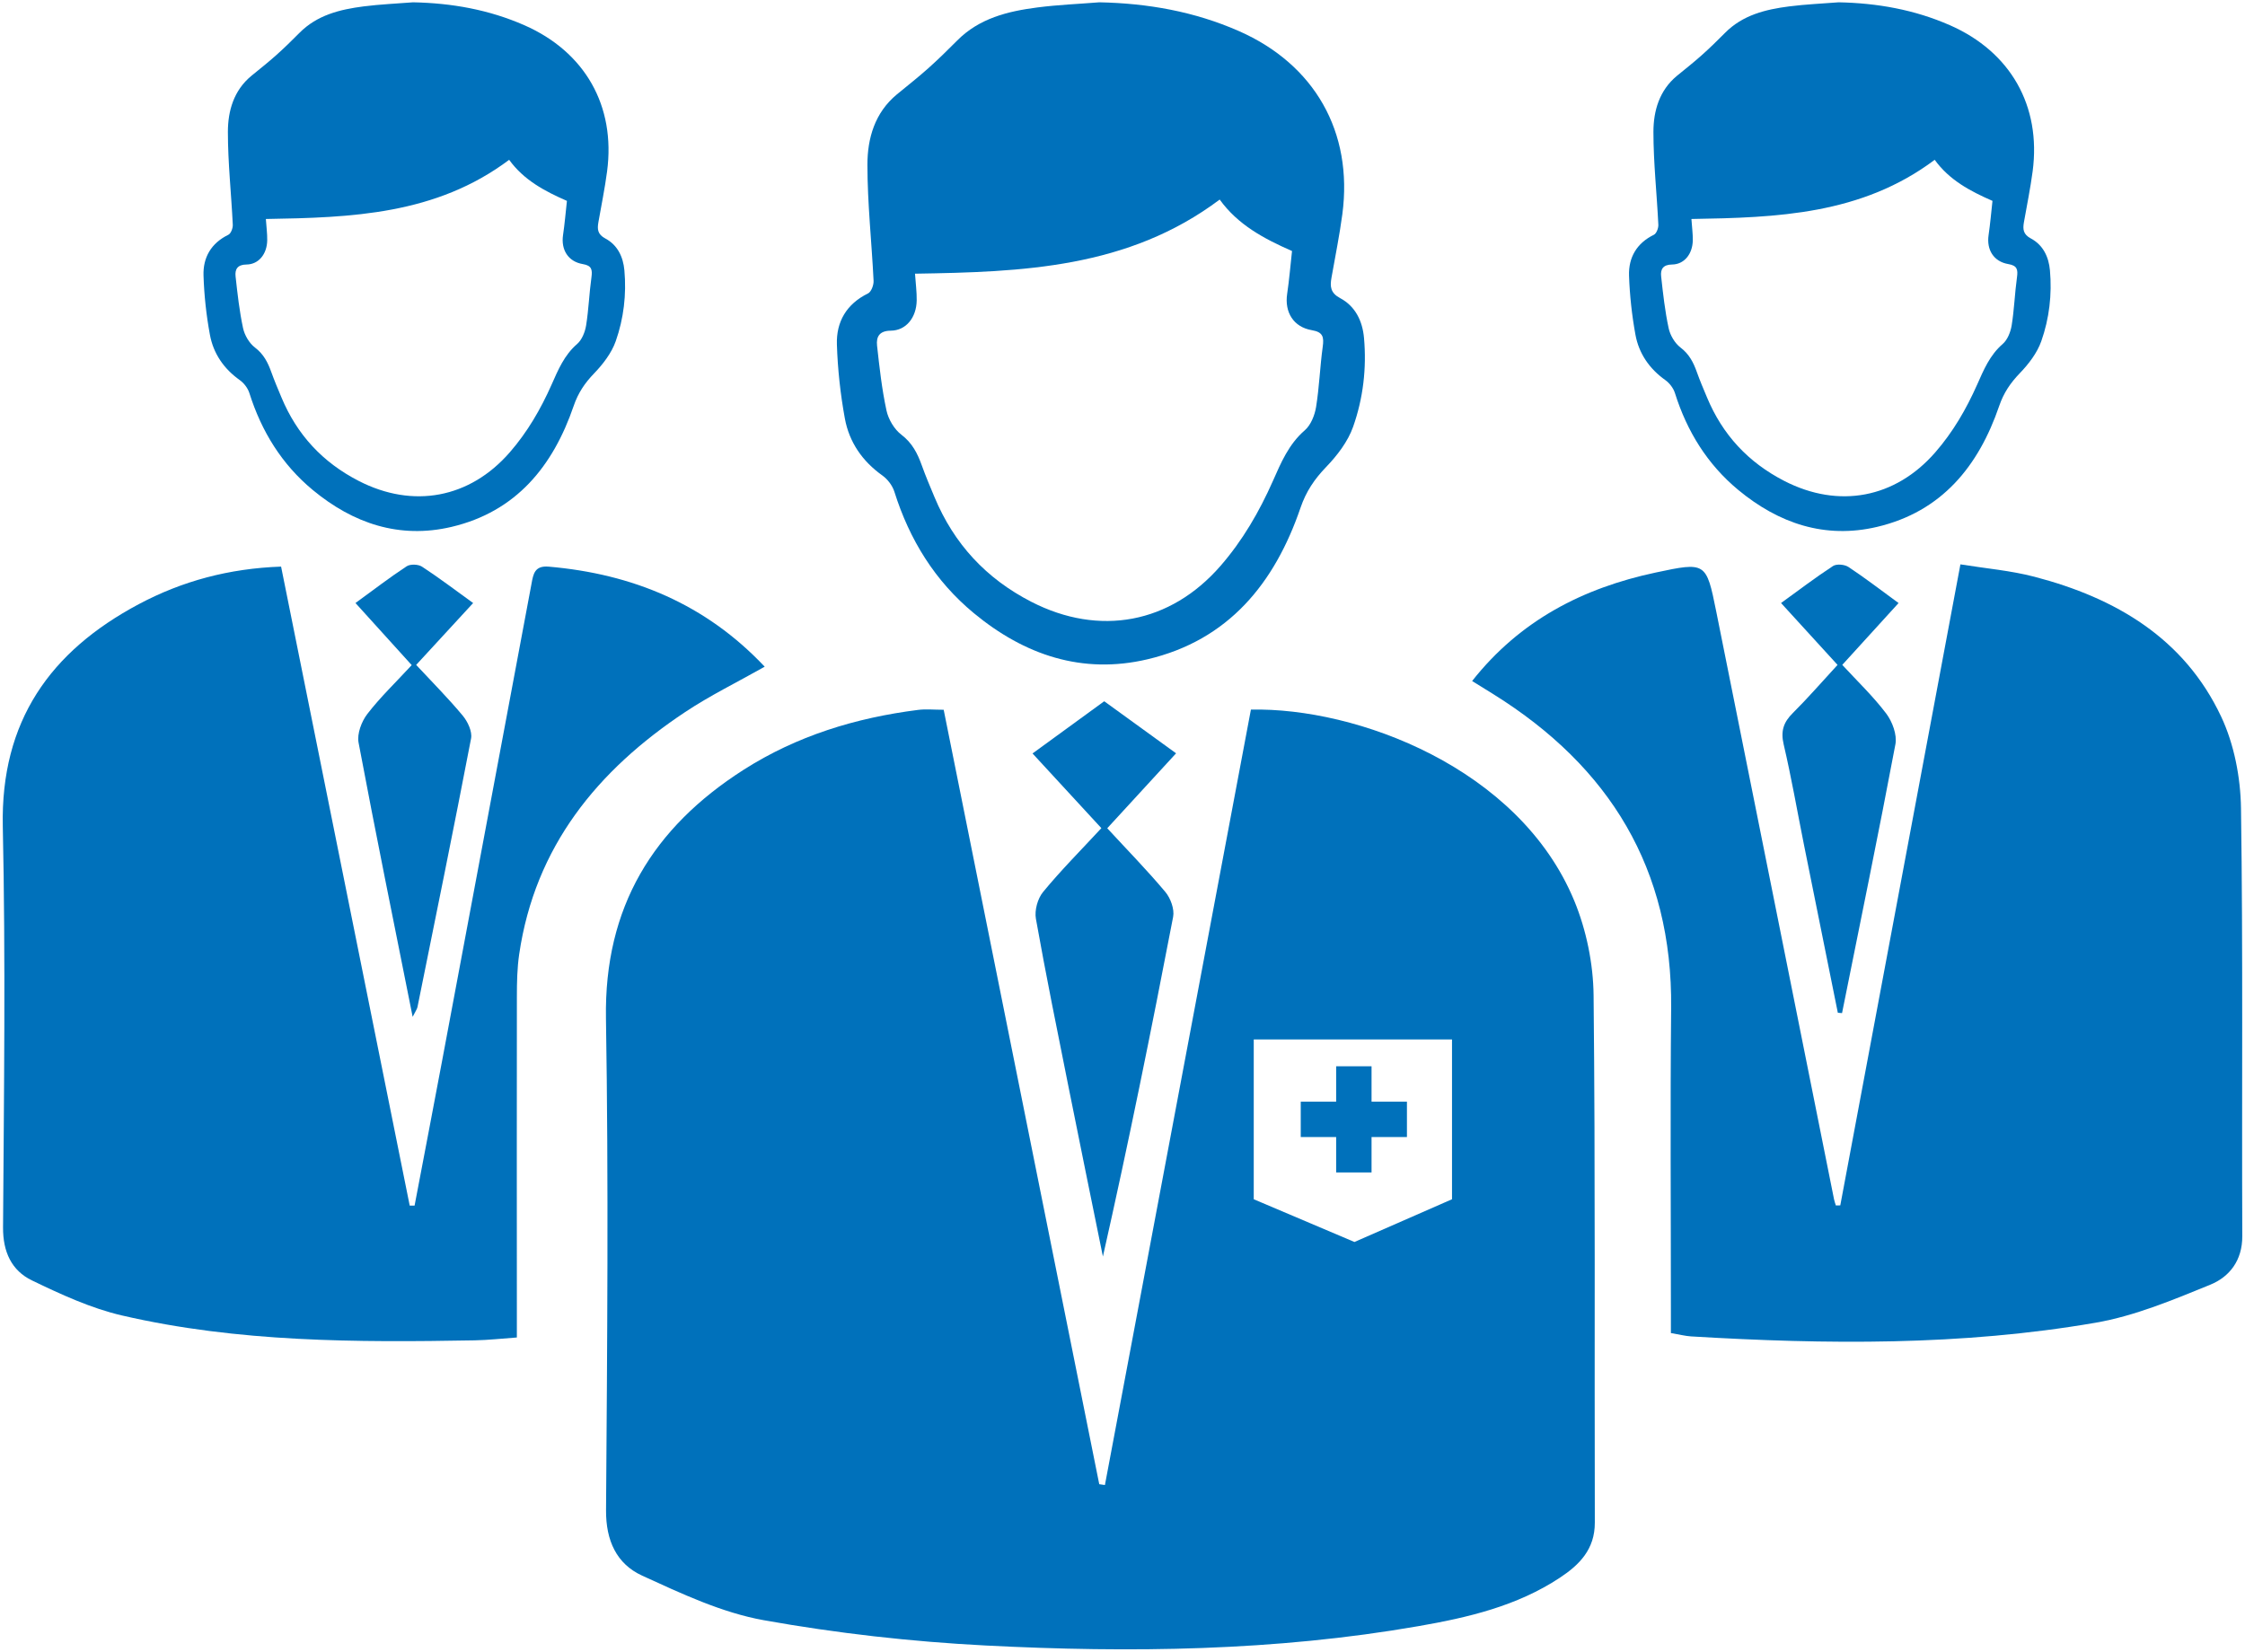
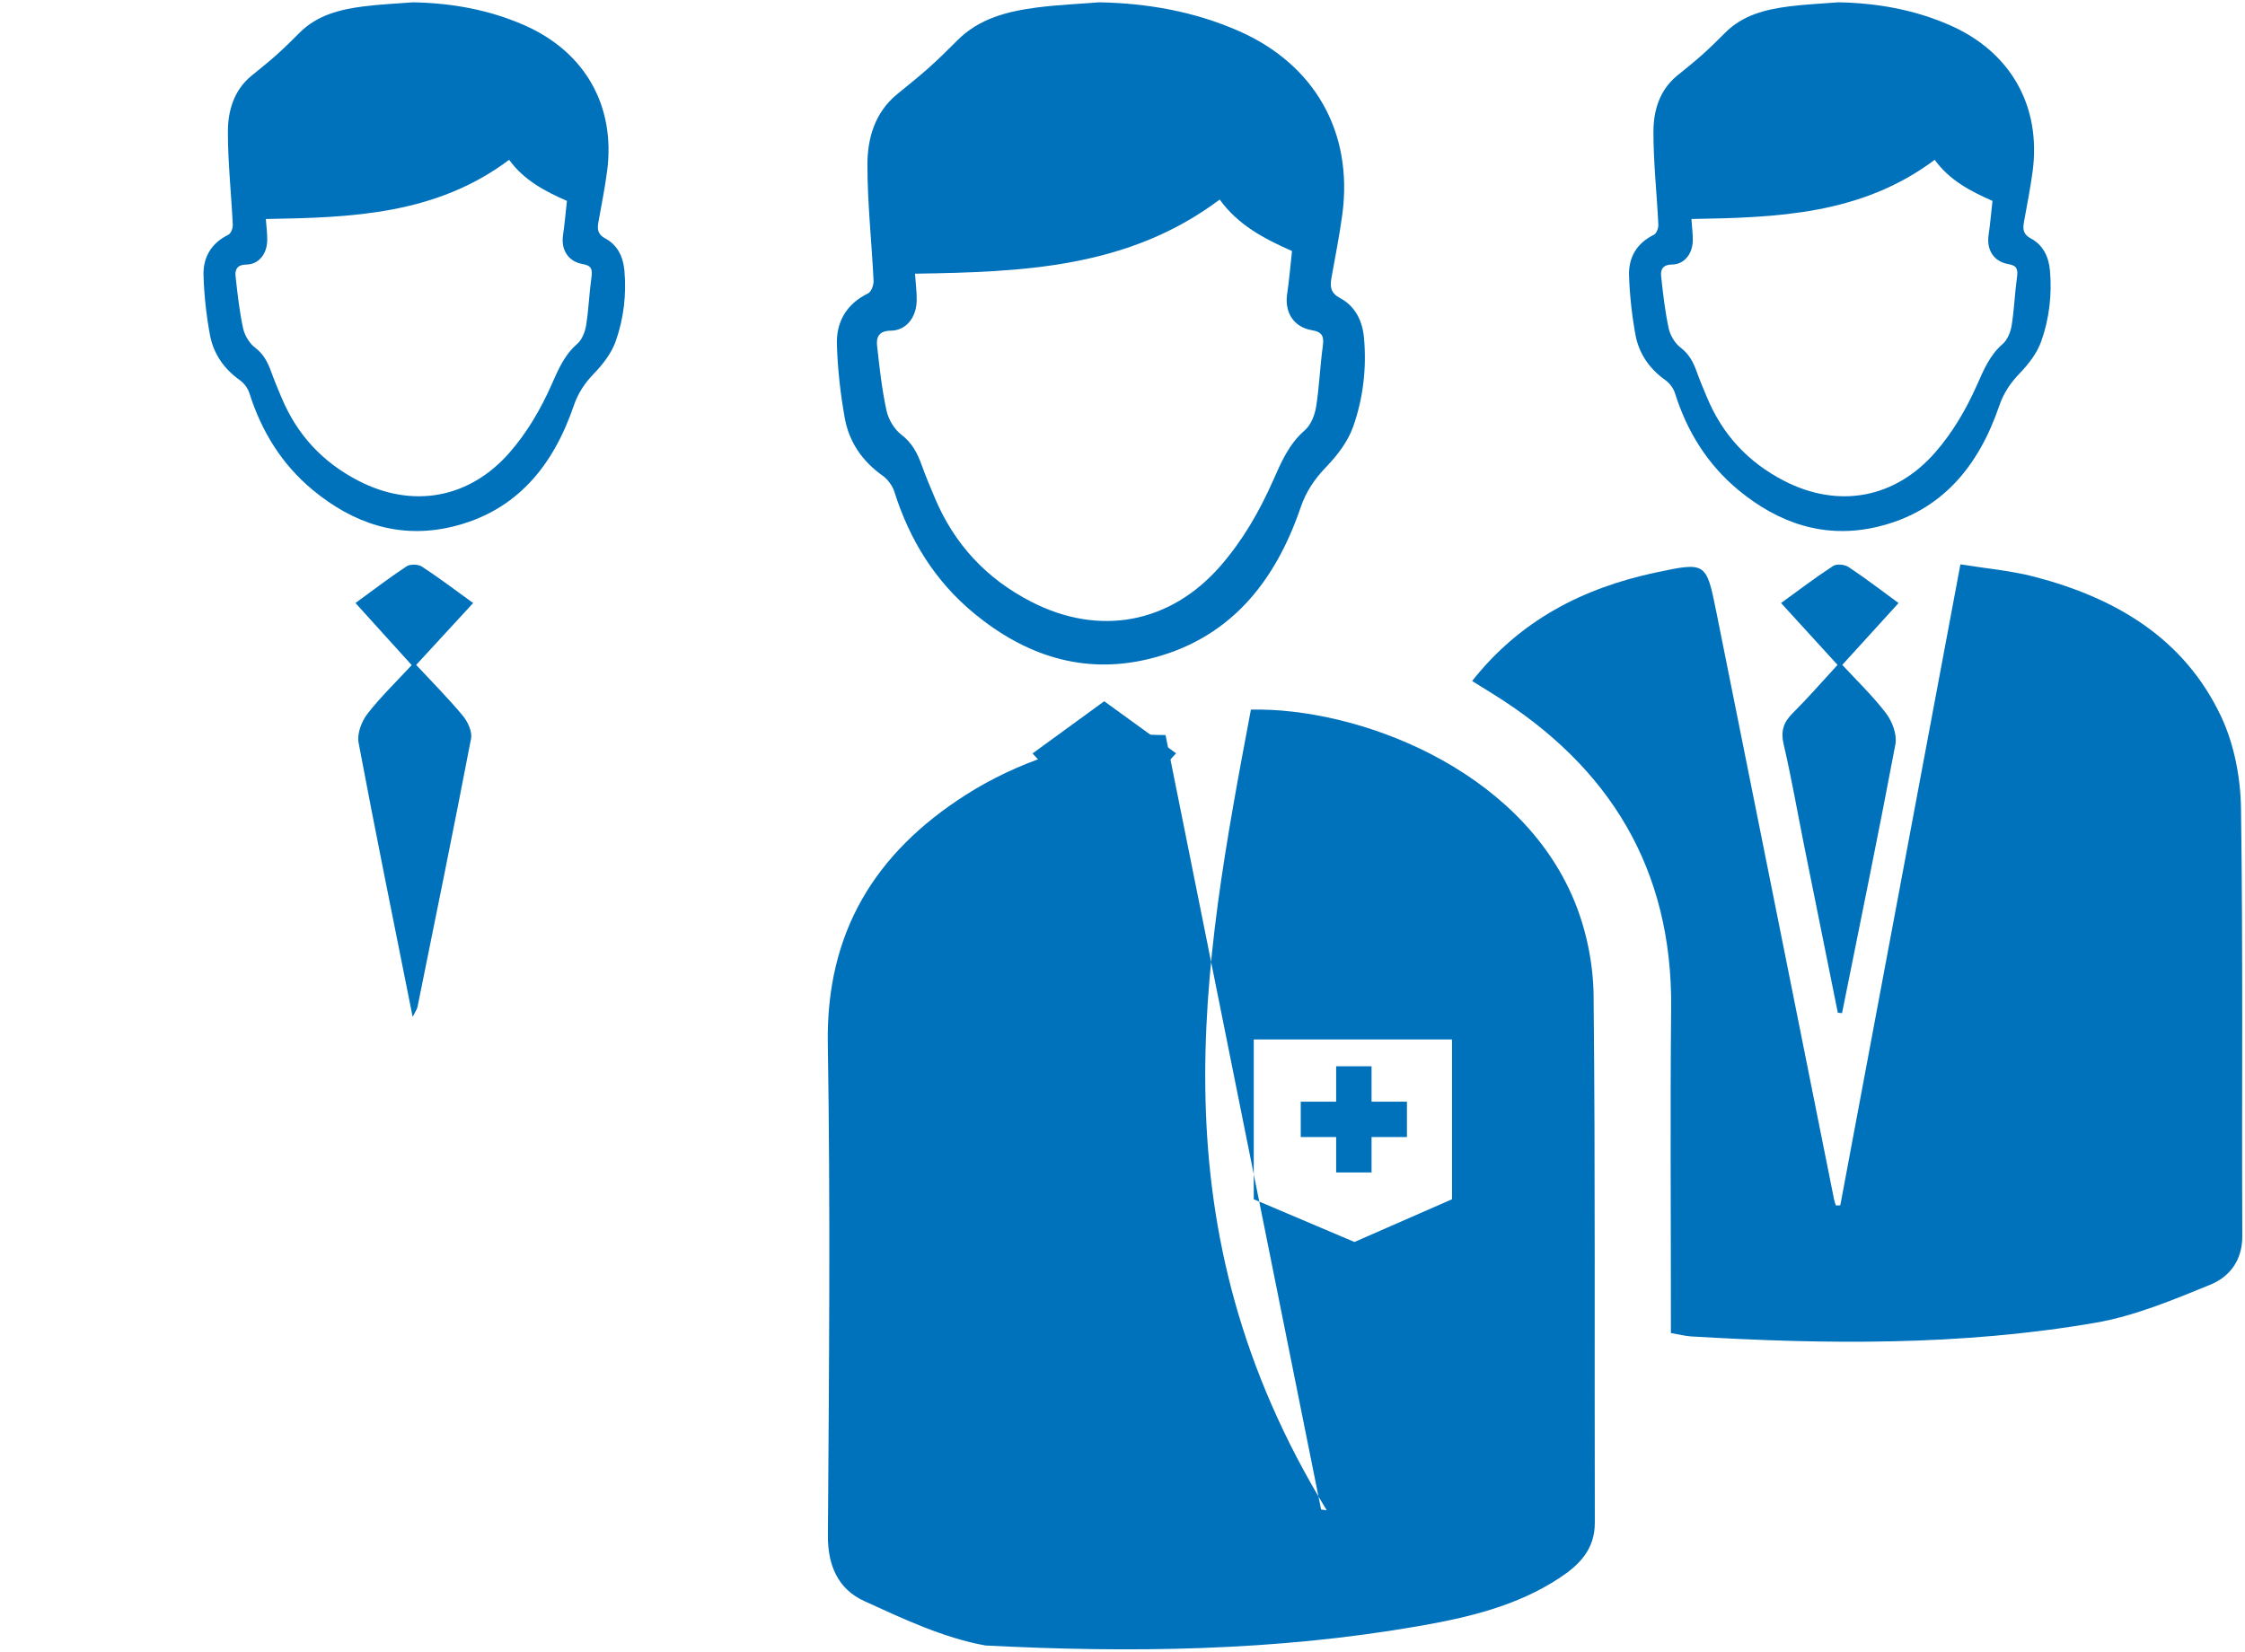
<svg xmlns="http://www.w3.org/2000/svg" version="1.1" id="圖層_1" x="0px" y="0px" width="106px" height="78px" viewBox="0 0 106 78" enable-background="new 0 0 106 78" xml:space="preserve">
  <g>
-     <path fill-rule="evenodd" clip-rule="evenodd" fill="#0071BB" d="M59.063,33.511c4.974-0.109,12.672,2.737,15.271,9.036   c0.569,1.381,0.893,2.965,0.909,4.459c0.086,8.301,0.036,16.602,0.058,24.904c0.003,1.258-0.731,1.992-1.653,2.6   c-2.022,1.336-4.334,1.879-6.674,2.285c-6.771,1.18-13.606,1.266-20.439,0.914c-3.506-0.18-7.021-0.576-10.475-1.195   c-1.979-0.355-3.887-1.256-5.74-2.104c-1.207-0.553-1.715-1.654-1.705-3.092c0.055-7.742,0.122-15.488-0.004-23.23   c-0.086-5.244,2.221-9,6.498-11.734c2.514-1.605,5.296-2.455,8.235-2.828c0.372-0.048,0.755-0.007,1.213-0.007   c2.452,12.208,4.898,24.389,7.345,36.573c0.09,0.012,0.178,0.025,0.268,0.039C54.463,57.941,56.758,45.752,59.063,33.511z    M59.197,56.635l4.755,2.018l4.606-2.018c0,0,0-5.139,0-7.547c-3.156,0-6.241,0-9.361,0C59.197,51.697,59.197,56.635,59.197,56.635   z" />
+     <path fill-rule="evenodd" clip-rule="evenodd" fill="#0071BB" d="M59.063,33.511c4.974-0.109,12.672,2.737,15.271,9.036   c0.569,1.381,0.893,2.965,0.909,4.459c0.086,8.301,0.036,16.602,0.058,24.904c0.003,1.258-0.731,1.992-1.653,2.6   c-2.022,1.336-4.334,1.879-6.674,2.285c-6.771,1.18-13.606,1.266-20.439,0.914c-1.979-0.355-3.887-1.256-5.74-2.104c-1.207-0.553-1.715-1.654-1.705-3.092c0.055-7.742,0.122-15.488-0.004-23.23   c-0.086-5.244,2.221-9,6.498-11.734c2.514-1.605,5.296-2.455,8.235-2.828c0.372-0.048,0.755-0.007,1.213-0.007   c2.452,12.208,4.898,24.389,7.345,36.573c0.09,0.012,0.178,0.025,0.268,0.039C54.463,57.941,56.758,45.752,59.063,33.511z    M59.197,56.635l4.755,2.018l4.606-2.018c0,0,0-5.139,0-7.547c-3.156,0-6.241,0-9.361,0C59.197,51.697,59.197,56.635,59.197,56.635   z" />
    <path fill-rule="evenodd" clip-rule="evenodd" fill="#0071BB" d="M86.891,56.924c1.877-10.02,3.756-20.039,5.672-30.272   c1.198,0.194,2.373,0.292,3.494,0.585c3.828,0.998,7.073,2.901,8.817,6.605c0.615,1.307,0.916,2.876,0.937,4.331   c0.098,6.733,0.033,13.467,0.061,20.202c0.005,1.156-0.609,1.928-1.515,2.297c-1.761,0.719-3.563,1.475-5.419,1.795   c-6.324,1.092-12.709,1.027-19.095,0.645c-0.276-0.018-0.55-0.09-0.95-0.158c0-0.336,0-0.672,0-1.01   c0.001-4.779-0.035-9.561,0.012-14.34c0.063-6.57-2.902-11.392-8.378-14.811c-0.32-0.2-0.642-0.398-1.019-0.632   c2.262-2.868,5.232-4.391,8.668-5.123c2.362-0.503,2.389-0.494,2.855,1.826c1.861,9.255,3.709,18.513,5.564,27.769   c0.02,0.102,0.057,0.197,0.087,0.295C86.751,56.926,86.821,56.926,86.891,56.924z" />
-     <path fill-rule="evenodd" clip-rule="evenodd" fill="#0071BB" d="M13.272,26.758c2.038,10.128,4.056,20.152,6.073,30.177   c0.077,0,0.153,0,0.23,0c0.436-2.291,0.875-4.58,1.306-6.873c1.407-7.496,2.81-14.994,4.214-22.491   c0.085-0.461,0.145-0.869,0.814-0.811c3.965,0.343,7.412,1.769,10.197,4.725c-1.291,0.73-2.574,1.356-3.753,2.14   c-4.146,2.752-7.095,6.356-7.84,11.445c-0.095,0.652-0.107,1.322-0.108,1.982c-0.008,4.953-0.002,9.906-0.001,14.859   c0,0.381,0,0.76,0,1.252c-0.701,0.049-1.347,0.123-1.994,0.135c-5.584,0.1-11.171,0.094-16.647-1.174   c-1.469-0.34-2.885-0.996-4.254-1.656c-0.963-0.465-1.372-1.348-1.365-2.502c0.042-6.313,0.123-12.629-0.012-18.941   c-0.105-4.959,2.231-8.262,6.418-10.492C8.604,27.44,10.809,26.846,13.272,26.758z" />
    <path fill-rule="evenodd" clip-rule="evenodd" fill="#0071BB" d="M52.002,39.109c-1.119-1.215-2.149-2.334-3.25-3.527   c1.168-0.851,2.256-1.644,3.385-2.465c1.131,0.819,2.219,1.608,3.393,2.458c-1.104,1.202-2.133,2.322-3.25,3.539   c0.932,1.011,1.877,1.976,2.742,3.007c0.248,0.297,0.438,0.814,0.369,1.176c-1.029,5.352-2.107,10.693-3.316,16.043   c-0.539-2.654-1.083-5.307-1.614-7.963c-0.532-2.66-1.075-5.32-1.55-7.99c-0.07-0.396,0.082-0.951,0.338-1.262   C50.086,41.107,51.02,40.17,52.002,39.109z" />
    <path fill-rule="evenodd" clip-rule="evenodd" fill="#0071BB" d="M86.775,47.828c-0.535-2.656-1.072-5.309-1.605-7.964   c-0.315-1.57-0.587-3.15-0.952-4.709c-0.148-0.631-0.007-1.048,0.434-1.484c0.712-0.707,1.369-1.468,2.11-2.271   c-0.889-0.975-1.73-1.895-2.668-2.922c0.832-0.602,1.623-1.205,2.454-1.748c0.167-0.109,0.546-0.075,0.728,0.045   c0.779,0.515,1.521,1.087,2.367,1.704c-0.893,0.98-1.729,1.898-2.658,2.92c0.703,0.763,1.455,1.479,2.074,2.297   c0.289,0.383,0.518,1,0.436,1.447c-0.799,4.241-1.672,8.468-2.521,12.701C86.906,47.838,86.841,47.832,86.775,47.828z" />
    <path fill-rule="evenodd" clip-rule="evenodd" fill="#0071BB" d="M19.484,48.021C18.602,43.6,17.733,39.34,16.93,35.07   c-0.078-0.417,0.14-0.994,0.412-1.35c0.613-0.796,1.347-1.497,2.097-2.31c-0.874-0.965-1.729-1.908-2.655-2.932   c0.844-0.614,1.609-1.205,2.416-1.734c0.172-0.113,0.549-0.1,0.726,0.017c0.809,0.529,1.581,1.116,2.414,1.717   c-0.915,0.993-1.758,1.909-2.69,2.922c0.766,0.823,1.521,1.581,2.201,2.399c0.233,0.281,0.454,0.75,0.391,1.076   c-0.813,4.235-1.676,8.46-2.531,12.687C19.689,47.658,19.622,47.746,19.484,48.021z" />
    <path fill-rule="evenodd" clip-rule="evenodd" fill="#0071BB" d="M51.908,0.109c2.286,0.046,4.486,0.434,6.589,1.359   c3.571,1.572,5.396,4.764,4.884,8.642c-0.134,1.007-0.338,2.005-0.514,3.006c-0.074,0.416-0.051,0.719,0.415,0.967   c0.713,0.381,1.051,1.082,1.121,1.878c0.128,1.431-0.04,2.852-0.513,4.19c-0.246,0.701-0.75,1.357-1.274,1.902   c-0.552,0.574-0.946,1.152-1.211,1.926c-1.218,3.563-3.399,6.257-7.228,7.157c-3.076,0.724-5.807-0.202-8.197-2.18   c-1.836-1.519-3.037-3.467-3.751-5.734c-0.091-0.29-0.319-0.59-0.567-0.767c-0.945-0.672-1.564-1.572-1.77-2.686   c-0.211-1.151-0.34-2.33-0.377-3.5c-0.035-1.07,0.452-1.914,1.47-2.412c0.151-0.074,0.271-0.394,0.262-0.593   c-0.089-1.829-0.291-3.658-0.291-5.487c0.001-1.245,0.347-2.457,1.392-3.32c0.489-0.403,0.989-0.795,1.462-1.216   c0.474-0.423,0.93-0.868,1.376-1.319c1.047-1.061,2.399-1.391,3.799-1.571C49.954,0.226,50.934,0.187,51.908,0.109z M57.589,9.424   c-4.328,3.252-9.341,3.42-14.386,3.501c0.032,0.467,0.086,0.863,0.08,1.259c-0.011,0.814-0.503,1.427-1.226,1.432   c-0.54,0.006-0.69,0.29-0.646,0.704c0.113,1.026,0.227,2.058,0.445,3.064c0.091,0.42,0.366,0.888,0.703,1.144   c0.514,0.392,0.762,0.885,0.965,1.451c0.181,0.506,0.392,1.003,0.6,1.499c0.92,2.206,2.433,3.843,4.571,4.942   c3.212,1.649,6.562,1.028,8.931-1.694c1.047-1.204,1.829-2.555,2.473-4.007c0.383-0.865,0.747-1.74,1.507-2.398   c0.286-0.247,0.47-0.709,0.534-1.1c0.152-0.941,0.184-1.901,0.314-2.848c0.063-0.457,0.014-0.691-0.512-0.78   c-0.869-0.146-1.296-0.849-1.168-1.713c0.099-0.669,0.154-1.343,0.23-2.026C59.678,11.273,58.451,10.618,57.589,9.424z" />
    <path fill-rule="evenodd" clip-rule="evenodd" fill="#0071BB" d="M86.813,0.109c1.824,0.036,3.582,0.347,5.261,1.085   c2.853,1.256,4.31,3.804,3.899,6.9c-0.107,0.804-0.271,1.601-0.411,2.399c-0.058,0.333-0.04,0.574,0.333,0.772   c0.569,0.304,0.838,0.864,0.895,1.5c0.102,1.143-0.031,2.277-0.408,3.346c-0.197,0.56-0.6,1.084-1.02,1.519   c-0.44,0.458-0.755,0.921-0.967,1.538c-0.972,2.845-2.714,4.995-5.77,5.715c-2.456,0.577-4.637-0.162-6.545-1.74   c-1.466-1.213-2.426-2.77-2.996-4.579c-0.072-0.231-0.254-0.471-0.452-0.612c-0.755-0.536-1.25-1.256-1.413-2.144   c-0.168-0.92-0.271-1.86-0.303-2.795c-0.026-0.855,0.362-1.529,1.175-1.927c0.12-0.059,0.217-0.313,0.209-0.473   c-0.07-1.461-0.232-2.922-0.232-4.381c0-0.994,0.278-1.963,1.11-2.651c0.392-0.322,0.791-0.634,1.168-0.972   c0.379-0.338,0.742-0.692,1.1-1.054c0.835-0.846,1.914-1.109,3.032-1.253C85.252,0.203,86.034,0.171,86.813,0.109z M91.349,7.547   c-3.456,2.596-7.459,2.729-11.487,2.795c0.025,0.373,0.069,0.688,0.065,1.005c-0.01,0.649-0.403,1.139-0.979,1.145   c-0.432,0.004-0.553,0.23-0.515,0.562c0.089,0.818,0.181,1.643,0.354,2.446c0.072,0.335,0.291,0.708,0.561,0.913   c0.411,0.313,0.609,0.705,0.771,1.159c0.143,0.404,0.313,0.8,0.479,1.196c0.733,1.762,1.943,3.067,3.65,3.945   c2.564,1.317,5.238,0.821,7.129-1.352c0.838-0.962,1.462-2.04,1.977-3.199c0.306-0.69,0.596-1.391,1.203-1.915   c0.229-0.198,0.374-0.566,0.426-0.879c0.122-0.751,0.146-1.519,0.251-2.273c0.051-0.364,0.011-0.553-0.407-0.623   c-0.695-0.117-1.035-0.677-0.934-1.368c0.078-0.533,0.123-1.071,0.184-1.617C93.017,9.024,92.036,8.5,91.349,7.547z" />
    <path fill-rule="evenodd" clip-rule="evenodd" fill="#0071BB" d="M19.504,0.109c1.824,0.036,3.582,0.347,5.261,1.085   c2.853,1.256,4.31,3.804,3.899,6.9c-0.106,0.804-0.27,1.601-0.41,2.399c-0.059,0.333-0.041,0.574,0.331,0.772   c0.57,0.304,0.839,0.864,0.896,1.5c0.103,1.143-0.032,2.277-0.408,3.346c-0.197,0.56-0.6,1.084-1.018,1.519   c-0.443,0.458-0.756,0.921-0.968,1.538c-0.973,2.845-2.714,4.995-5.771,5.715c-2.457,0.577-4.637-0.162-6.545-1.74   c-1.465-1.213-2.424-2.77-2.996-4.579c-0.072-0.231-0.254-0.471-0.452-0.612c-0.755-0.536-1.249-1.256-1.412-2.144   c-0.171-0.92-0.272-1.86-0.302-2.795c-0.028-0.855,0.36-1.529,1.174-1.927c0.121-0.059,0.216-0.313,0.208-0.473   c-0.07-1.461-0.231-2.922-0.231-4.381c0-0.994,0.276-1.963,1.11-2.651c0.391-0.322,0.79-0.634,1.167-0.972   c0.379-0.338,0.742-0.692,1.099-1.054c0.836-0.846,1.916-1.109,3.034-1.253C17.943,0.203,18.727,0.171,19.504,0.109z M24.04,7.547   c-3.456,2.596-7.459,2.729-11.487,2.795c0.025,0.373,0.069,0.688,0.064,1.005c-0.01,0.649-0.401,1.139-0.979,1.145   c-0.431,0.004-0.551,0.23-0.515,0.562c0.09,0.818,0.181,1.643,0.354,2.446c0.073,0.335,0.293,0.708,0.562,0.913   c0.411,0.313,0.608,0.705,0.771,1.159c0.145,0.404,0.313,0.8,0.479,1.196c0.734,1.762,1.942,3.067,3.65,3.945   c2.564,1.317,5.24,0.821,7.131-1.352c0.836-0.962,1.461-2.04,1.975-3.199c0.306-0.69,0.596-1.391,1.203-1.915   c0.229-0.198,0.375-0.566,0.426-0.879c0.121-0.751,0.146-1.519,0.252-2.273c0.049-0.364,0.011-0.553-0.408-0.623   c-0.694-0.117-1.035-0.677-0.934-1.368c0.079-0.533,0.123-1.071,0.184-1.617C25.709,9.024,24.729,8.5,24.04,7.547z" />
    <rect x="61.416" y="52.027" fill-rule="evenodd" clip-rule="evenodd" fill="#0071BB" width="5.014" height="1.67" />
    <rect x="63.088" y="50.355" fill-rule="evenodd" clip-rule="evenodd" fill="#0071BB" width="1.671" height="5.014" />
  </g>
</svg>